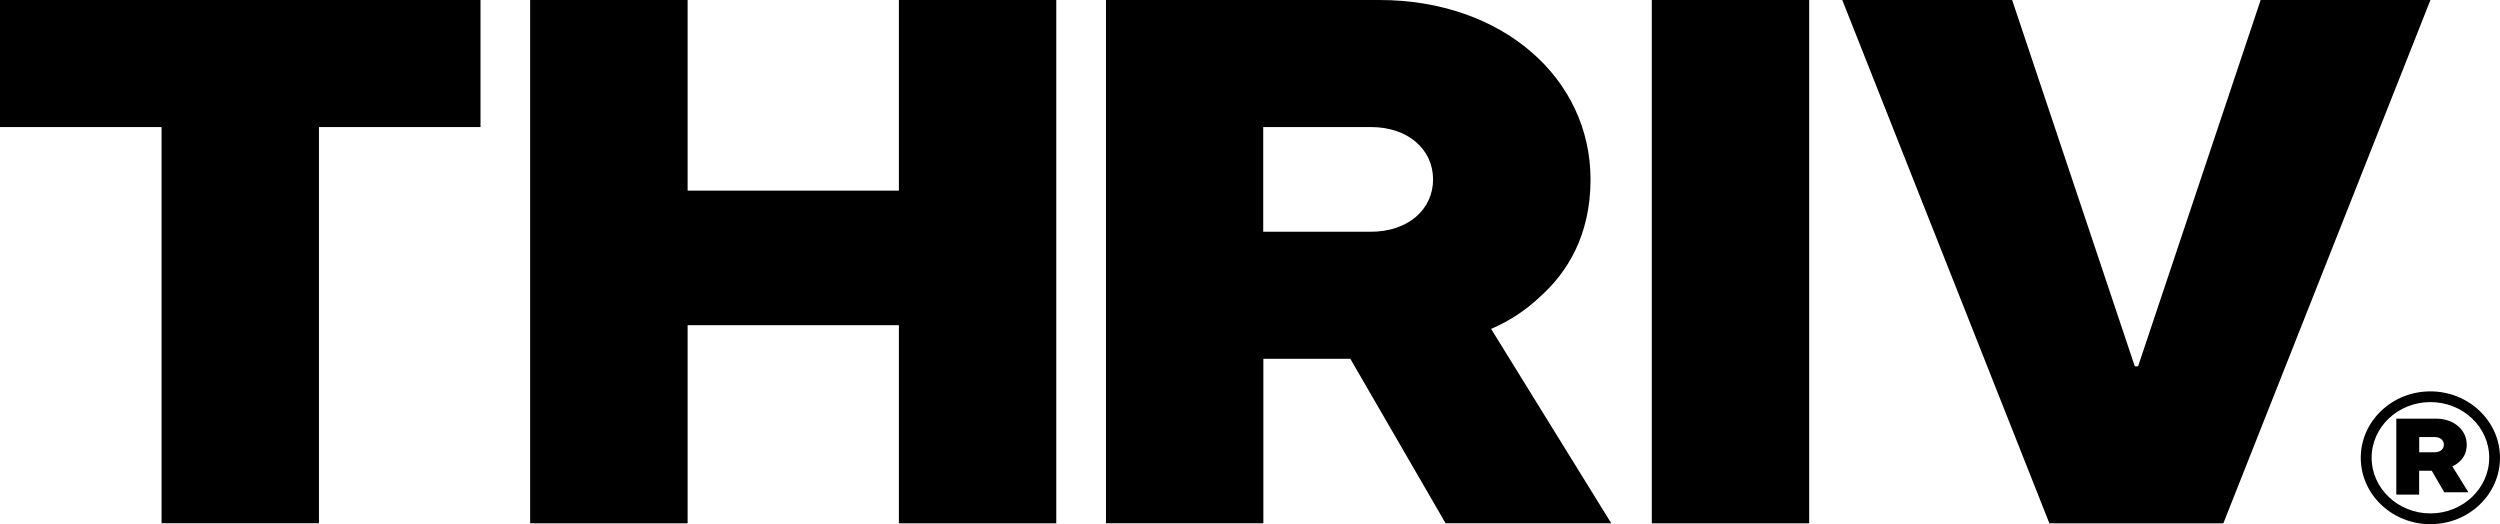
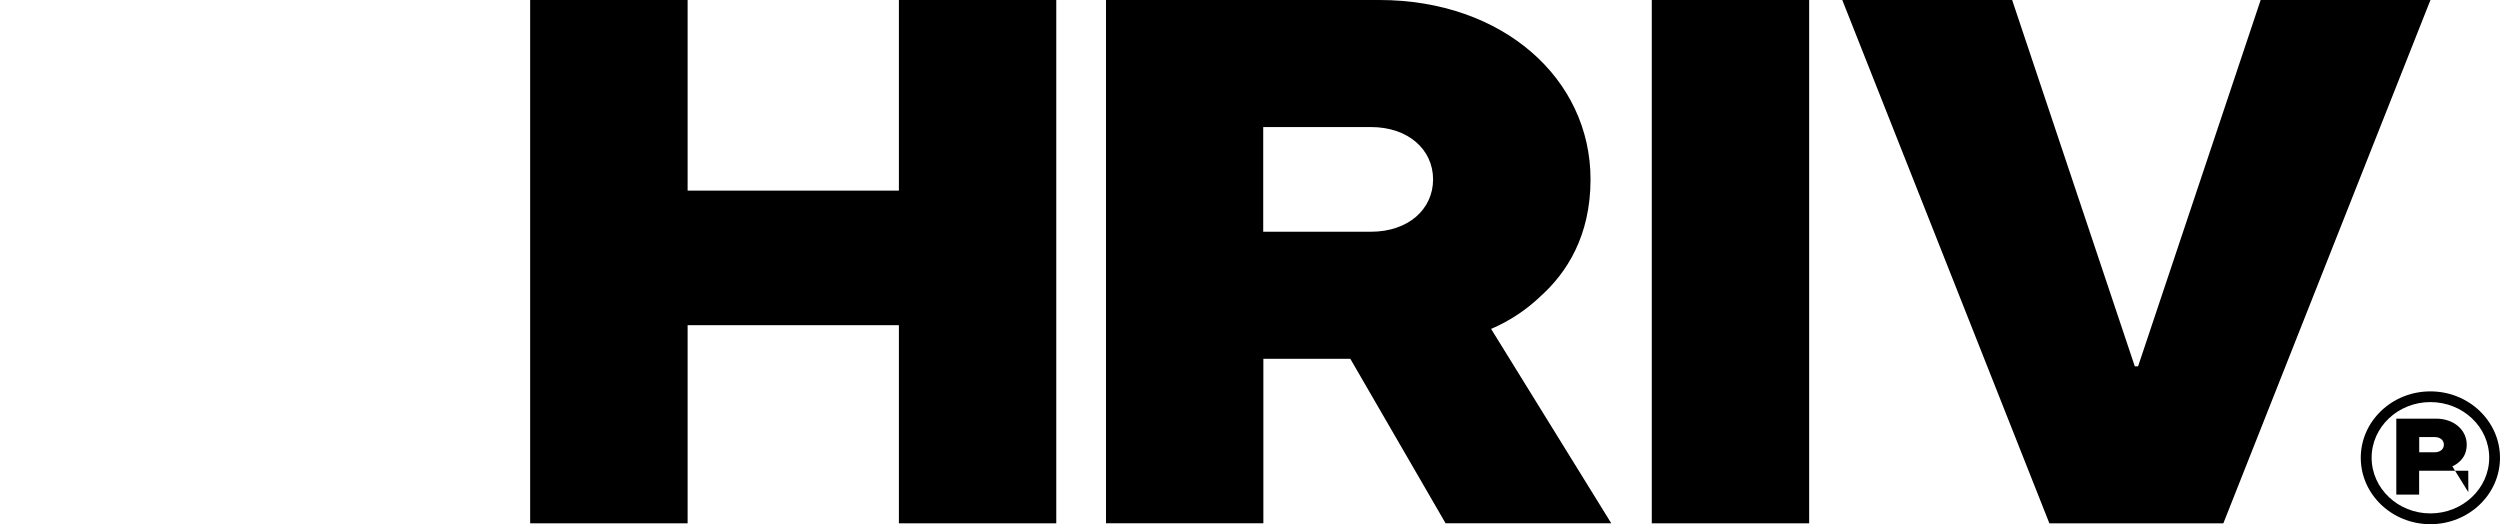
<svg xmlns="http://www.w3.org/2000/svg" width="496" height="104" viewBox="0 0 496 104" fill="none">
  <g clip-path="url(#clip0_142_631)">
-     <path d="M32.054 25.208H0V0H95.333V25.208H63.279V103.812H32.054V25.208Z" fill="currentColor" />
    <path d="M105.184 0H136.422V37.819H178.341V0H209.565V103.826H178.341V64.517H136.422V103.826H105.184V0Z" fill="currentColor" />
    <path d="M219.398 0H273.643C298.136 0 315.562 15.576 315.562 35.592C315.562 46.859 310.798 54.133 305.698 58.732C302.9 61.408 299.622 63.635 295.834 65.255L319.671 103.812H286.8L267.903 71.184H250.652V103.812H219.428V0H219.398ZM271.997 45.976C279.399 45.976 284.323 41.522 284.323 35.592C284.323 29.663 279.384 25.208 271.997 25.208H250.622V45.976H271.997Z" fill="currentColor" />
    <path d="M327.715 0H358.939V103.826H327.715V0Z" fill="currentColor" />
    <path d="M365.508 0H399.209L423.541 72.674H424.197L448.514 0H482.201L441.113 103.826H406.596L365.508 0Z" fill="currentColor" />
    <path d="M482.188 104C474.567 104 468.375 98.085 468.375 90.825C468.375 83.565 474.567 77.649 482.188 77.649C489.808 77.649 496 83.565 496 90.825C496 98.085 489.808 104 482.188 104ZM482.188 79.775C475.762 79.775 470.531 84.722 470.531 90.81C470.531 96.899 475.762 101.86 482.188 101.86C488.613 101.86 493.858 96.913 493.858 90.81C493.858 84.707 488.628 79.775 482.188 79.775Z" fill="currentColor" />
    <path d="M489.98 98.115H489.995L489.98 98.1V98.115Z" fill="currentColor" />
-     <path d="M489.719 97.651L486.543 92.517C487.097 92.286 487.563 91.953 487.971 91.577C488.714 90.912 489.399 89.856 489.399 88.222C489.399 85.315 486.863 83.059 483.308 83.059H475.426V98.129H479.957V93.399H482.463L484.94 97.666H489.705L489.719 97.651ZM483.075 89.726H479.972V86.718H483.075C484.153 86.718 484.867 87.354 484.867 88.222C484.867 89.09 484.153 89.726 483.075 89.726Z" fill="currentColor" />
+     <path d="M489.719 97.651L486.543 92.517C487.097 92.286 487.563 91.953 487.971 91.577C488.714 90.912 489.399 89.856 489.399 88.222C489.399 85.315 486.863 83.059 483.308 83.059H475.426V98.129H479.957V93.399H482.463H489.705L489.719 97.651ZM483.075 89.726H479.972V86.718H483.075C484.153 86.718 484.867 87.354 484.867 88.222C484.867 89.09 484.153 89.726 483.075 89.726Z" fill="currentColor" />
  </g>
  <defs>
    <clipPath id="clip0_142_631">
      <rect width="496" height="104" fill="currentColor" />
    </clipPath>
  </defs>
</svg>